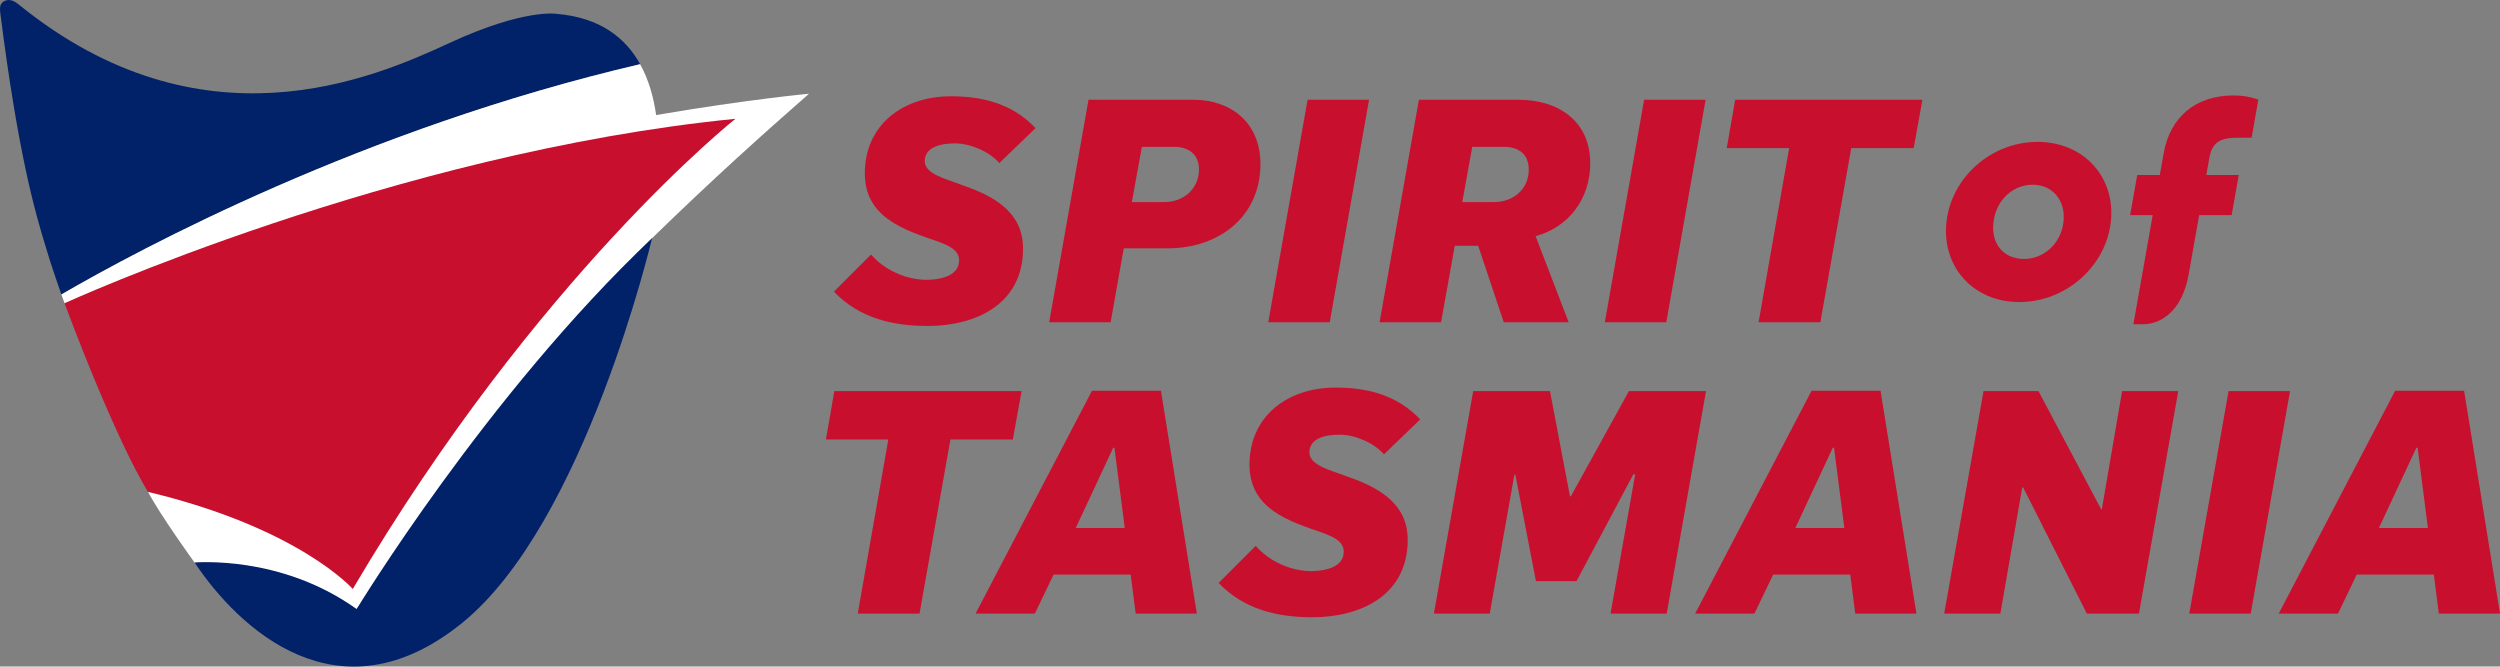
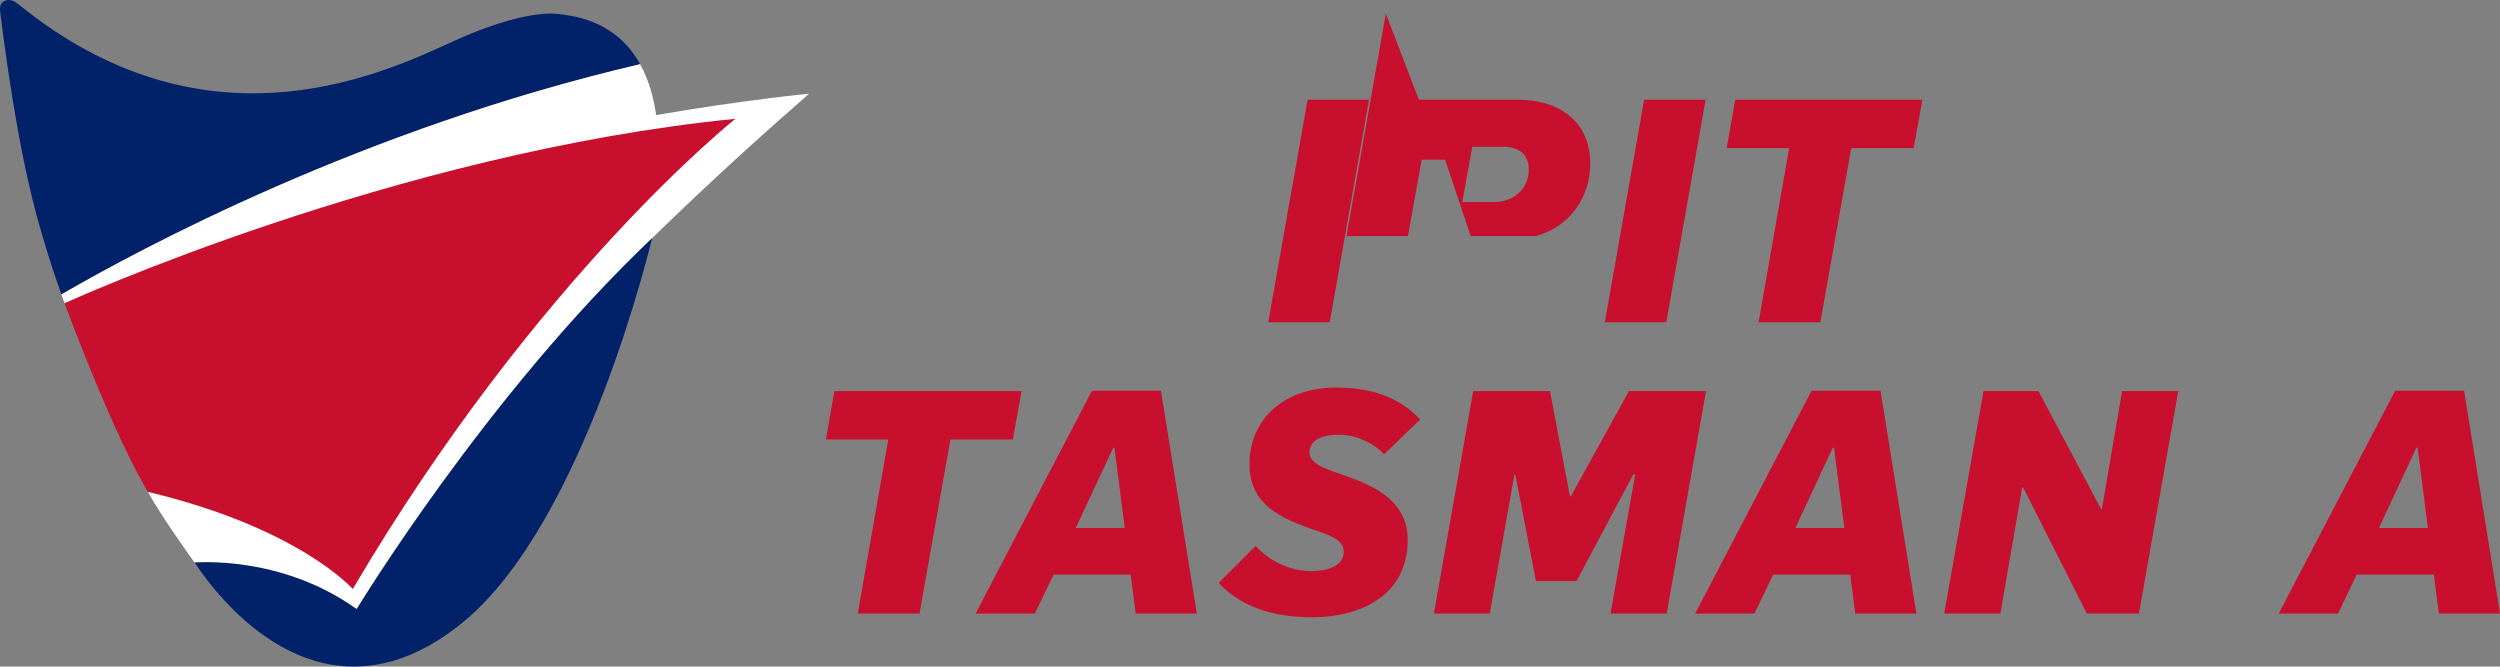
<svg xmlns="http://www.w3.org/2000/svg" id="Layer_2" viewBox="0 0 480.62 128.14">
  <rect x="0" y="0" width="480.62" height="128.14" fill="#808080" stroke="none" />
  <defs>
    <style>
      .cls-1 {
        fill: #fff;
      }

      .cls-2 {
        fill: #012169;
      }

      .cls-3 {
        fill: #c8102e;
      }
    </style>
  </defs>
  <g id="Logo">
    <g>
      <g>
-         <path class="cls-3" d="M160.32,56.07l7.14-7.14c2.52,2.94,6.72,4.86,10.62,4.86,2.4,0,6.3-.6,6.3-3.72,0-1.98-1.92-2.82-3.96-3.6-6.36-2.22-14.16-4.5-14.16-13.14,0-9.24,7.2-14.82,16.56-14.82,6.18,0,11.82,1.44,16.26,6.12l-6.96,6.72c-1.92-2.22-5.58-3.78-8.52-3.78-2.58,0-5.82.6-5.82,3.42,0,2.52,4.38,3.48,6.78,4.44,5.58,1.92,12.12,4.8,12.12,12.36,0,10.68-9.06,14.88-18.36,14.88-6.66,0-13.14-1.5-18-6.6Z" />
-         <path class="cls-3" d="M209.26,19.18h20.22c7.08,0,12.84,4.32,12.84,12.36,0,10.02-7.86,16.2-17.82,16.2h-8.46l-2.52,14.22h-11.82l7.56-42.78ZM223.84,38.85c3.66,0,6.66-2.52,6.66-6.3,0-2.94-2.1-4.32-4.74-4.32h-6.24l-1.92,10.62h6.24Z" />
        <path class="cls-3" d="M251.38,19.18h11.82l-7.56,42.78h-11.82l7.56-42.78Z" />
-         <path class="cls-3" d="M272.78,19.18h19.2c7.38,0,13.74,3.9,13.74,12.24,0,6.72-4.08,12.24-10.5,13.98l6.36,16.56h-12.48l-4.92-14.7h-4.5l-2.64,14.7h-11.82l7.56-42.78ZM287.18,38.85c3.72,0,6.72-2.46,6.72-6.24,0-3.12-2.1-4.38-4.8-4.38h-6.06l-1.92,10.62h6.06Z" />
+         <path class="cls-3" d="M272.78,19.18h19.2c7.38,0,13.74,3.9,13.74,12.24,0,6.72-4.08,12.24-10.5,13.98h-12.48l-4.92-14.7h-4.5l-2.64,14.7h-11.82l7.56-42.78ZM287.18,38.85c3.72,0,6.72-2.46,6.72-6.24,0-3.12-2.1-4.38-4.8-4.38h-6.06l-1.92,10.62h6.06Z" />
        <path class="cls-3" d="M316.08,19.18h11.82l-7.56,42.78h-11.82l7.56-42.78Z" />
        <path class="cls-3" d="M343.96,28.48h-12l1.62-9.3h36l-1.68,9.3h-12l-5.94,33.48h-11.88l5.88-33.48Z" />
        <path class="cls-3" d="M170.78,84.48h-12l1.62-9.3h36l-1.68,9.3h-12l-5.94,33.48h-11.88l5.88-33.48Z" />
        <path class="cls-3" d="M209.93,75.12h13.26l6.9,42.84h-11.76l-.96-7.5h-14.82l-3.6,7.5h-11.4l22.38-42.84ZM216.23,101.51l-1.98-15.42h-.24l-7.2,15.42h9.42Z" />
        <path class="cls-3" d="M234.27,112.07l7.14-7.14c2.52,2.94,6.72,4.86,10.62,4.86,2.4,0,6.3-.6,6.3-3.72,0-1.98-1.92-2.82-3.96-3.6-6.36-2.22-14.16-4.5-14.16-13.14,0-9.24,7.2-14.82,16.56-14.82,6.18,0,11.82,1.44,16.26,6.12l-6.96,6.72c-1.92-2.22-5.58-3.78-8.52-3.78-2.58,0-5.82.6-5.82,3.42,0,2.52,4.38,3.48,6.78,4.44,5.58,1.92,12.12,4.8,12.12,12.36,0,10.68-9.06,14.88-18.36,14.88-6.66,0-13.14-1.5-18-6.6Z" />
        <path class="cls-3" d="M283.22,75.18h14.76l3.84,20.22h.18l11.16-20.22h14.82l-7.56,42.78h-10.8l4.74-26.76h-.36l-10.92,20.52h-7.8l-3.96-20.46h-.18l-4.74,26.7h-10.74l7.56-42.78Z" />
        <path class="cls-3" d="M348.27,75.12h13.26l6.9,42.84h-11.76l-.96-7.5h-14.82l-3.6,7.5h-11.4l22.38-42.84ZM354.57,101.51l-1.98-15.42h-.24l-7.2,15.42h9.42Z" />
        <path class="cls-3" d="M381.33,75.18h10.56l12.06,22.74h.12l3.9-22.74h10.8l-7.56,42.78h-10.02l-12.24-24.24h-.18l-4.2,24.24h-10.8l7.56-42.78Z" />
-         <path class="cls-3" d="M428.44,75.18h11.82l-7.56,42.78h-11.82l7.56-42.78Z" />
        <path class="cls-3" d="M460.46,75.12h13.26l6.9,42.84h-11.76l-.96-7.5h-14.82l-3.6,7.5h-11.4l22.38-42.84ZM466.76,101.51l-1.98-15.42h-.24l-7.2,15.42h9.42Z" />
        <g>
-           <path class="cls-3" d="M391.69,27.28c-8.83,0-16.5,6.74-17.48,15.34-.47,4.15.69,8.03,3.26,10.91,2.62,2.93,6.43,4.54,10.73,4.54,8.89,0,16.62-6.76,17.6-15.4.46-4.1-.69-7.94-3.25-10.81-2.64-2.96-6.5-4.59-10.87-4.59ZM383.24,42.73c.47-4.18,3.66-7.22,7.57-7.22,1.76,0,3.33.67,4.41,1.88,1.19,1.33,1.72,3.21,1.48,5.29-.46,4.05-3.71,7.1-7.56,7.1-1.88,0-3.43-.64-4.51-1.84-1.14-1.27-1.64-3.13-1.4-5.21Z" />
-           <path class="cls-3" d="M430.04,26.48h2.83l1.29-7.33-.43-.14c-1.32-.44-2.73-.66-4.31-.66-7.3,0-12.22,4.08-13.48,11.21l-.72,4.08h-4.34l-1.37,7.72h4.34l-3.71,20.98h1.83c3.43,0,7.54-2.51,8.79-9.55l2.03-11.43h6.24l1.37-7.72h-6.24l.59-3.32c.5-2.8,1.93-3.84,5.3-3.84Z" />
-         </g>
+           </g>
      </g>
      <g>
        <path class="cls-2" d="M107.16,2.68s-6.16-1.17-20.79,5.6C71.74,15.05,38.79,29.43,3.58.85,2.94.34,2-.3.92.16-.13.61-.05,1.67.07,2.62c3.38,26.58,6.54,37.78,8.79,45.07.95,3.28,2.86,8.69,2.86,8.69.03.08.06.15.08.23,15.09-8.76,58.09-31.87,111.27-44.27-2.84-5.11-7.73-8.94-15.91-9.66Z" />
        <path class="cls-1" d="M126.14,22.12c-.49-3.46-1.44-6.83-3.08-9.78C69.89,24.74,26.89,47.85,11.8,56.61c.19.55.61,1.68.61,1.69,19.05,13.81,16.06,36.27,16.06,36.27,2.29,4.41,8.94,13.59,8.94,13.59,0,0,.01,0,.02,0,17.32-.17,26.86,6.29,31.13,8.94,0,0,40.38-55.34,56.81-71.32,11.77-11.46,21.38-20.07,30.16-27.76,0,0-11.78,1.08-29.38,4.1Z" />
        <path class="cls-3" d="M141.39,22.84s-37.97,30.04-73.57,90.39c0,0-10.31-11.73-39.36-18.66,0,0-5.58-8.41-16.06-36.27,0,0,63.29-28.95,128.98-35.46Z" />
        <path class="cls-2" d="M125.36,45.78s-12.85,54.7-36.42,73.9c-23.82,19.39-43.1,1.11-51.51-11.52,0,0,16.53-1.57,31.13,8.94,0,0,24.95-41.14,56.81-71.32Z" />
      </g>
    </g>
  </g>
</svg>